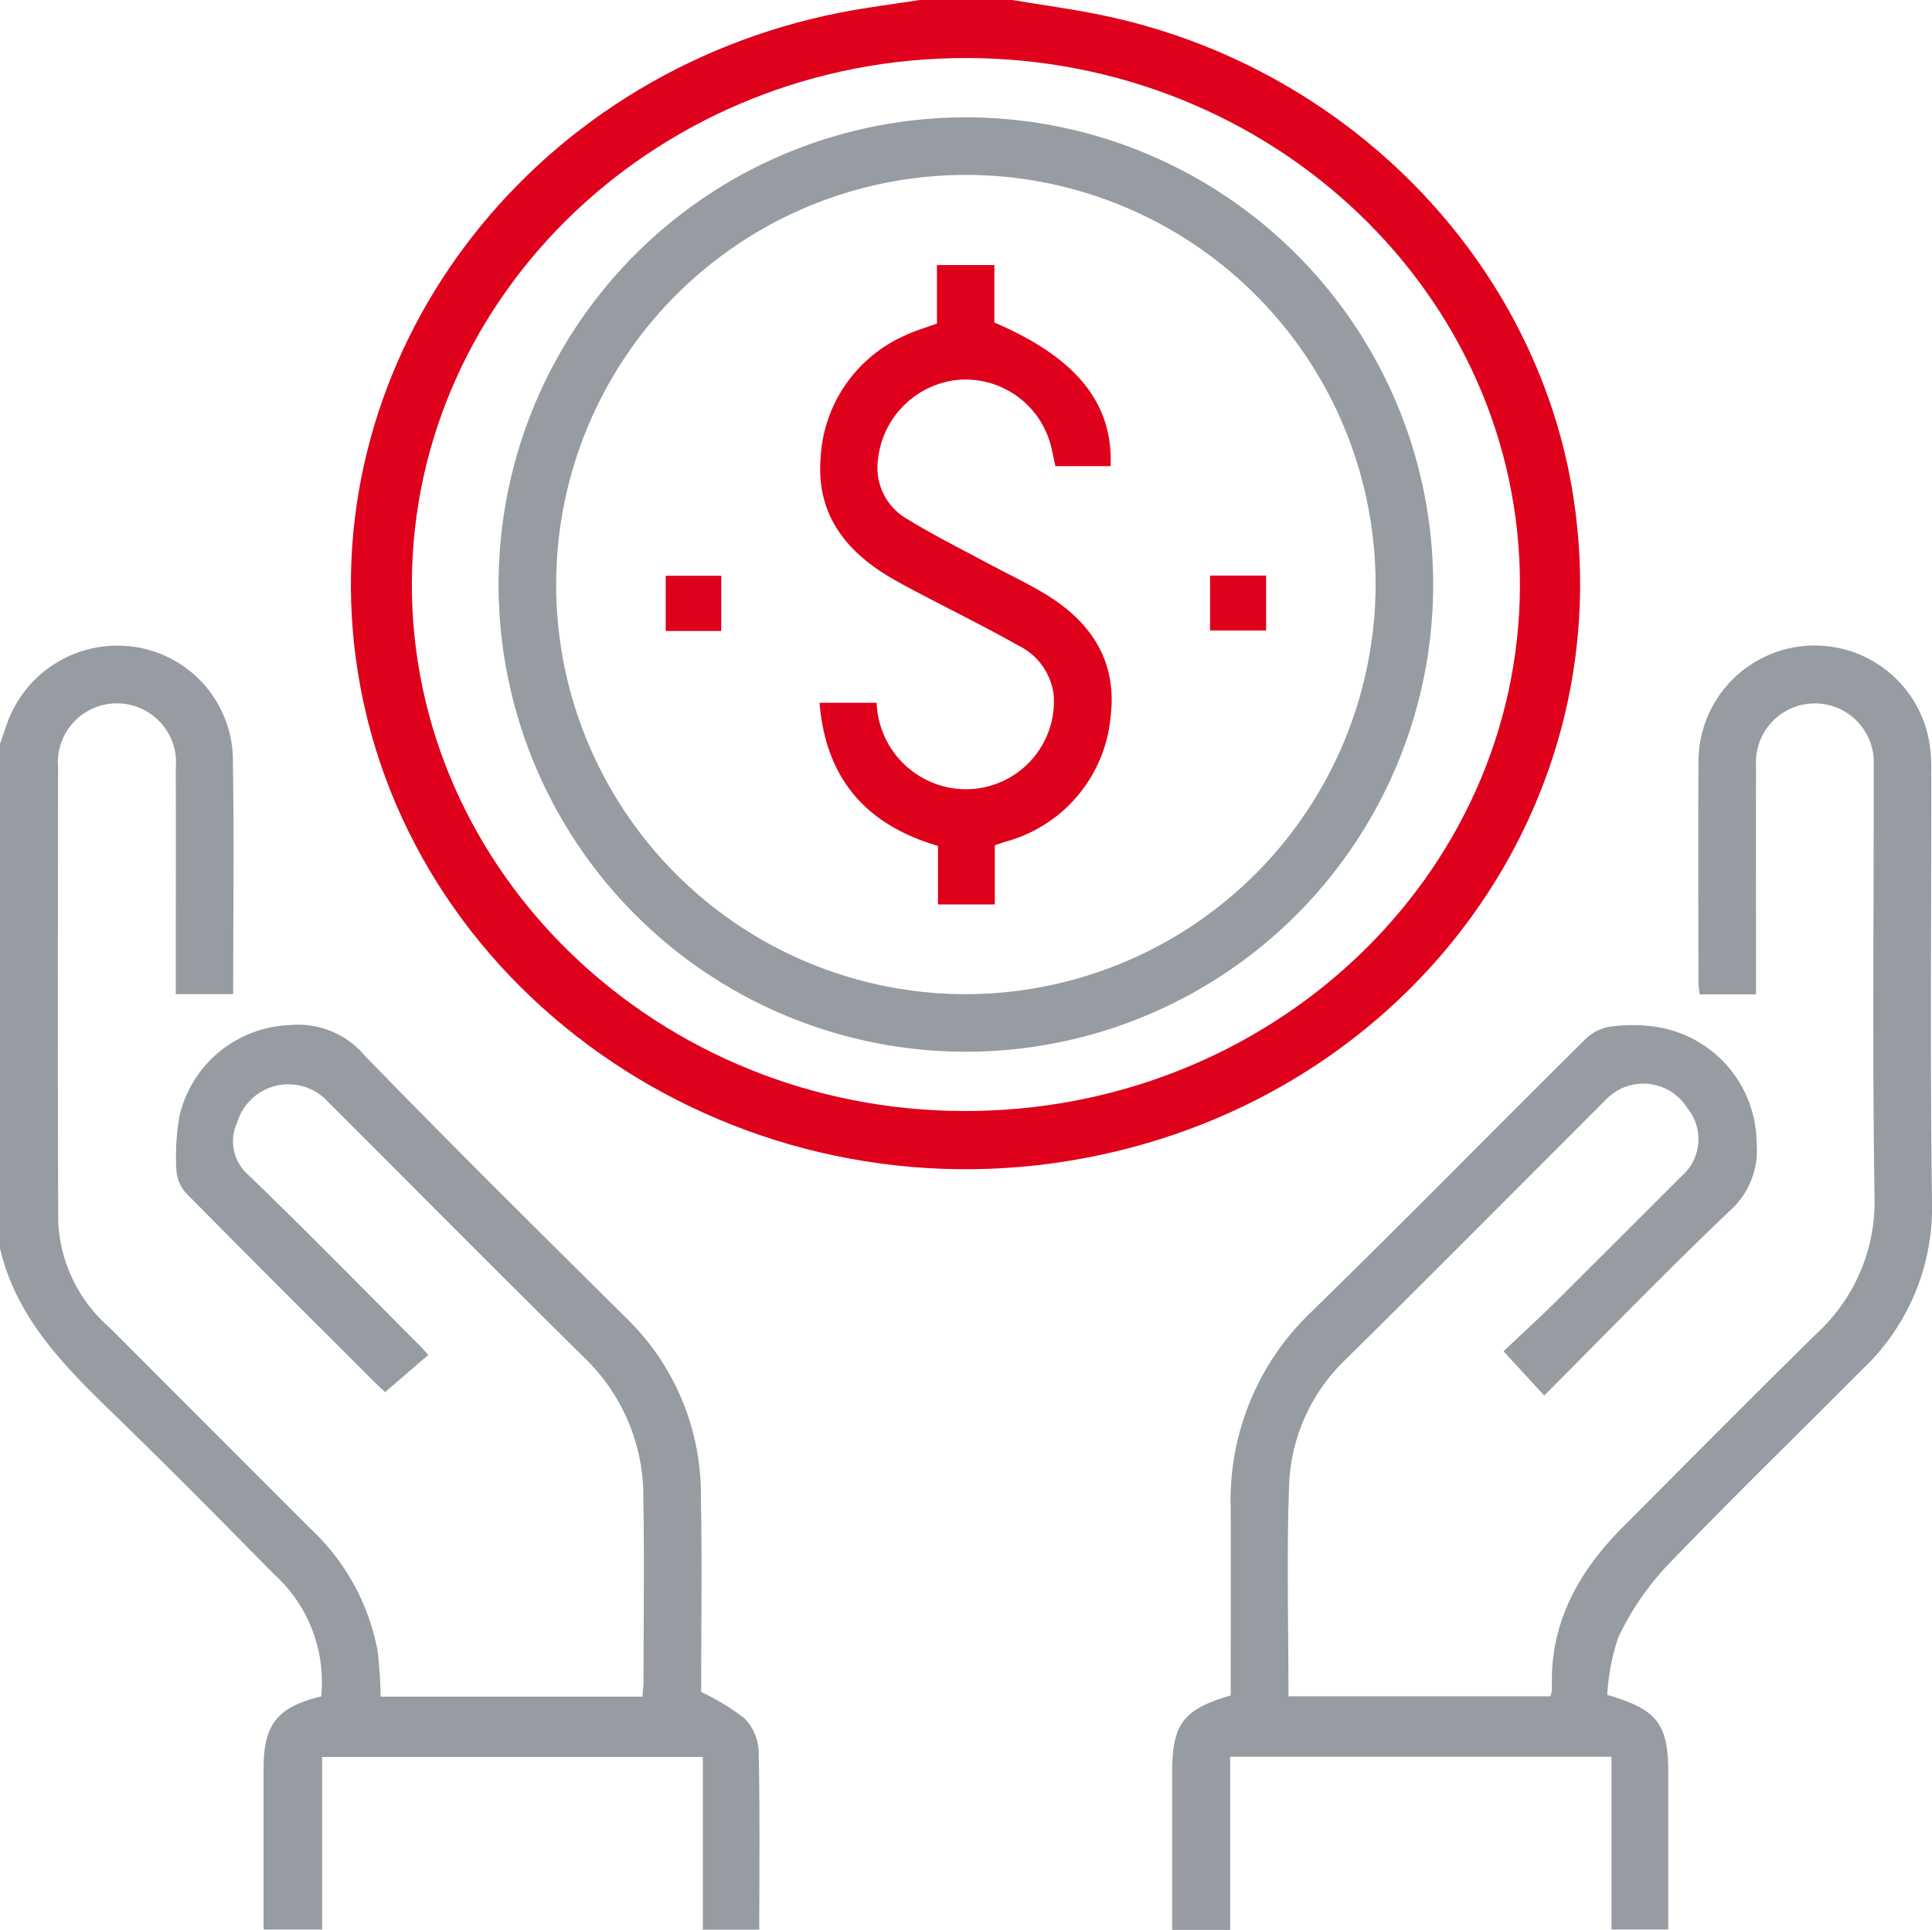
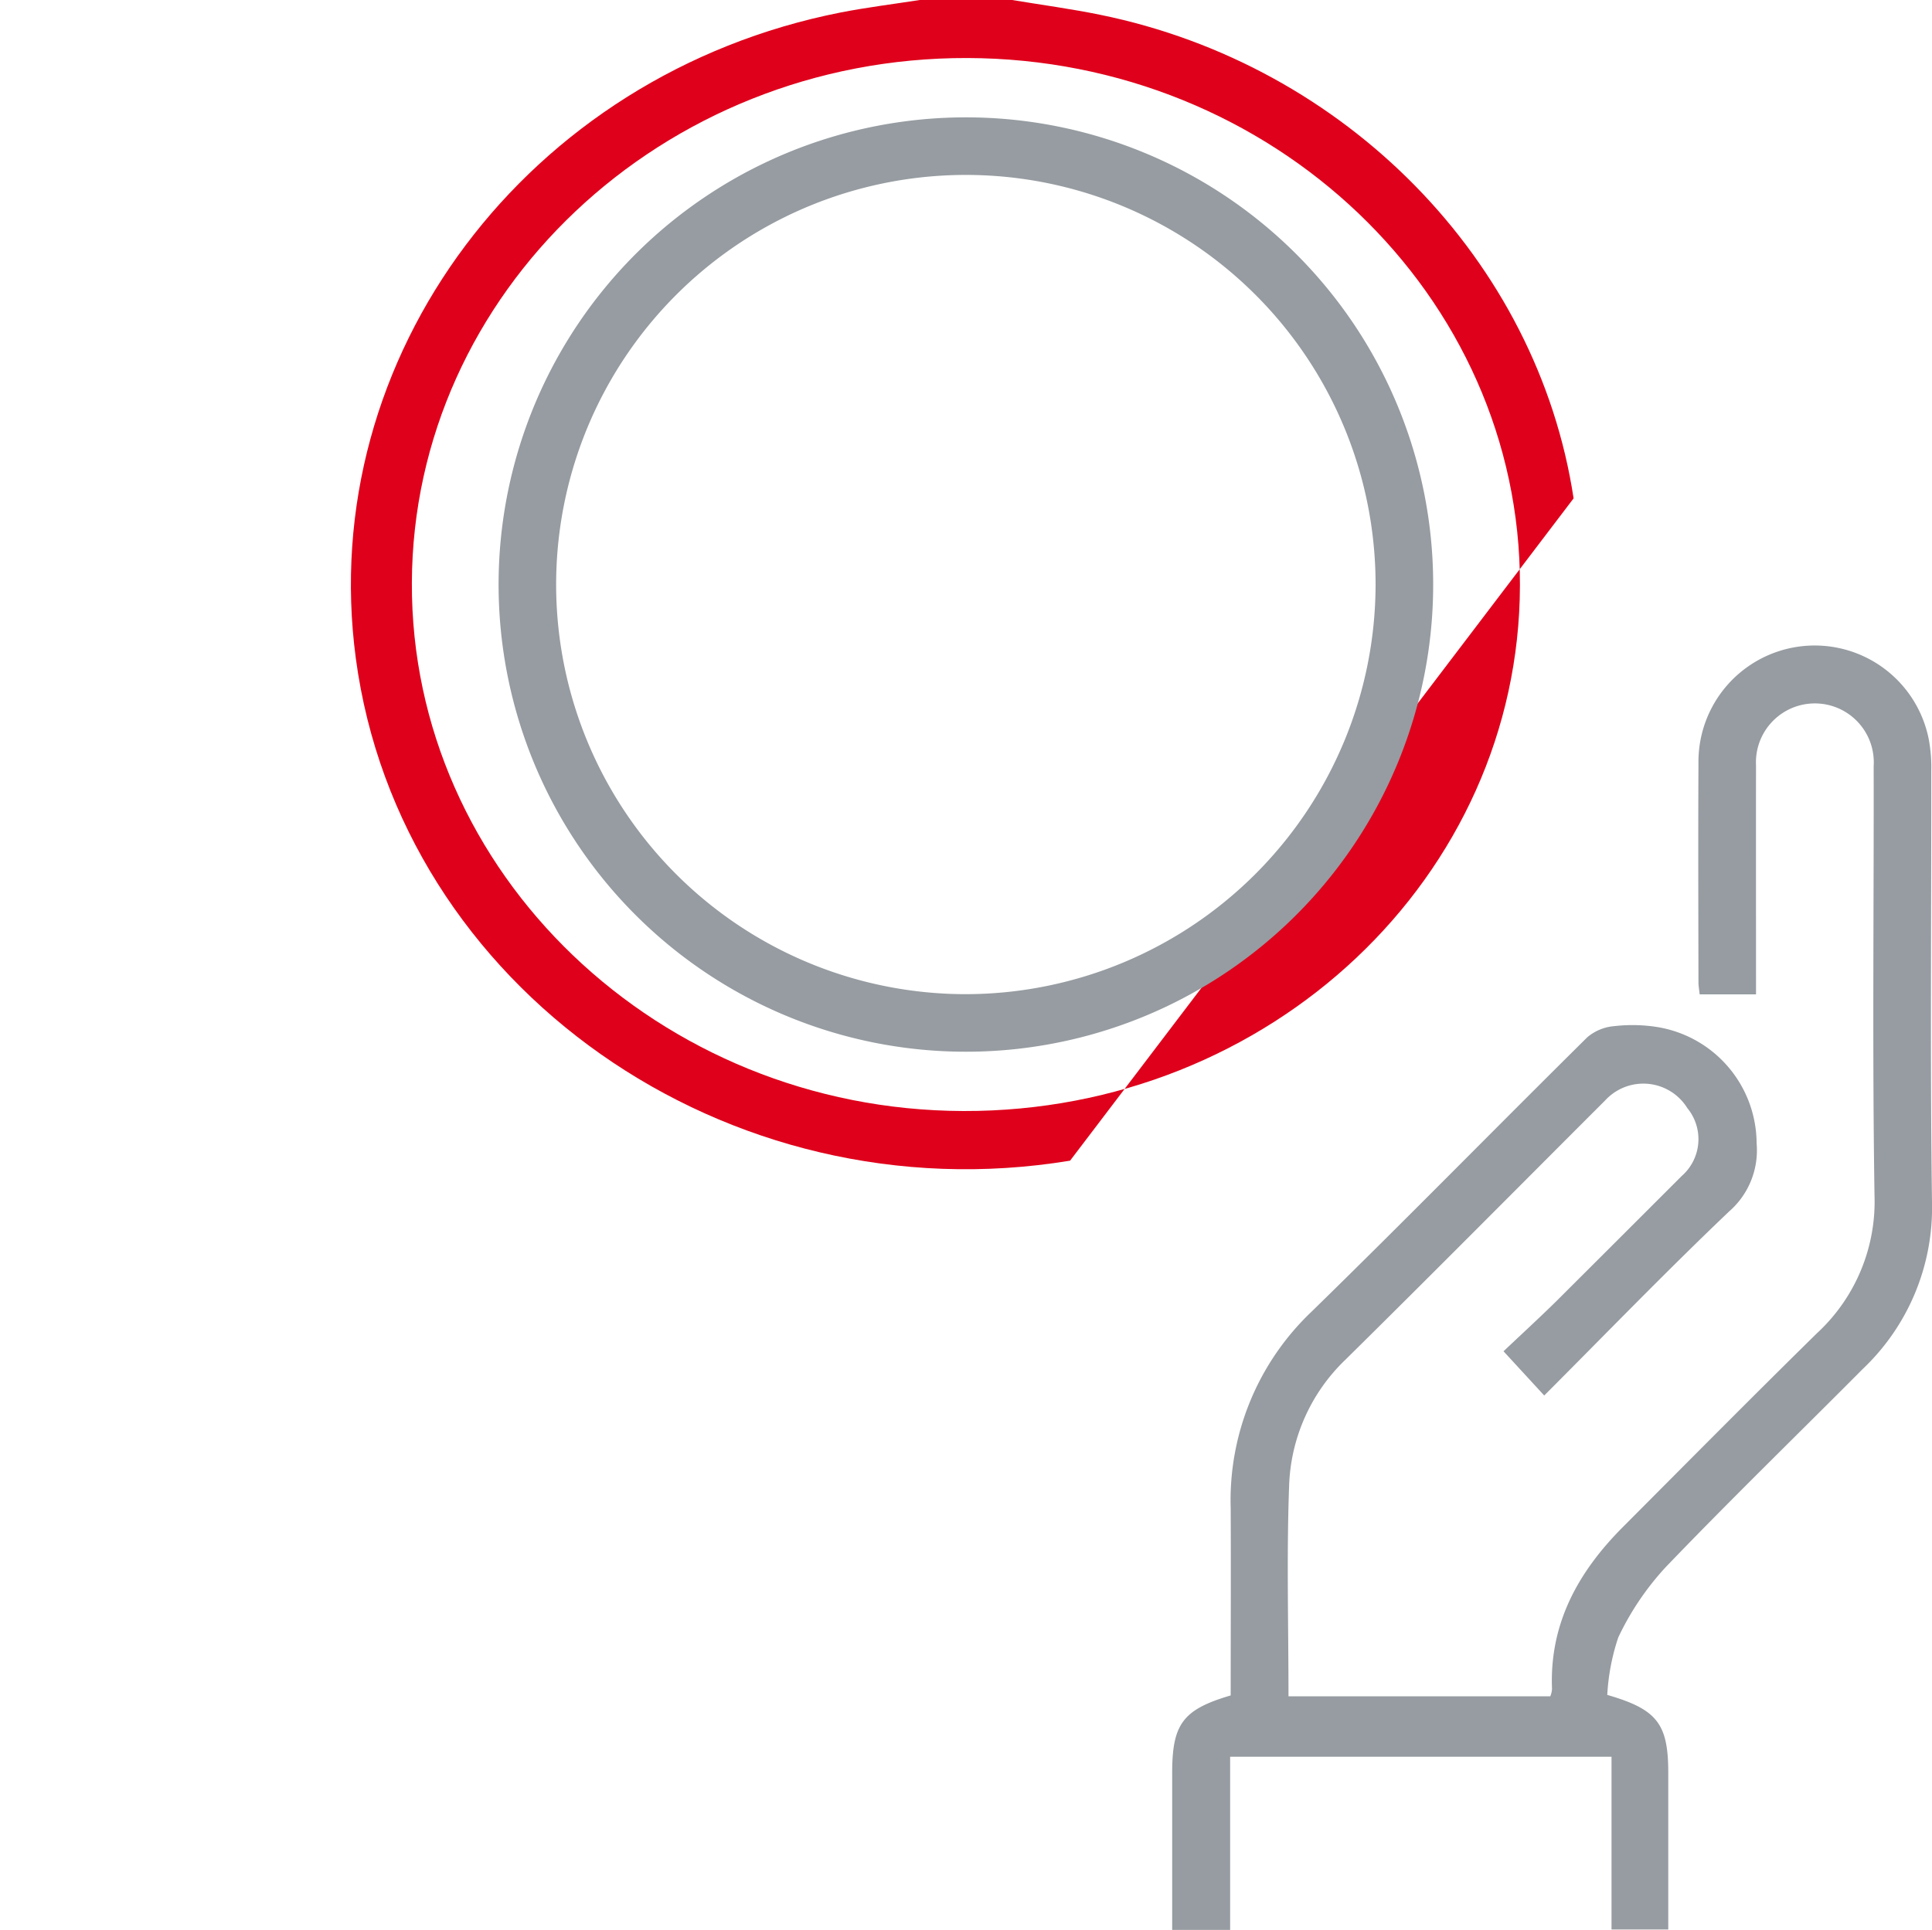
<svg xmlns="http://www.w3.org/2000/svg" width="100" height="99.915" viewBox="0 0 100 99.915">
  <g id="Group_71" data-name="Group 71" transform="translate(-256.653 -431.699)">
-     <path id="Path_98" data-name="Path 98" d="M295.167,502.852a12.38,12.38,0,0,0-2.222-1.346c0-3.266.05-6.7-.014-10.131a12.731,12.731,0,0,0-3.806-9.174c-4.567-4.525-9.139-9.048-13.615-13.662a4.5,4.5,0,0,0-3.853-1.557,6.091,6.091,0,0,0-5.706,4.67,11.975,11.975,0,0,0-.169,2.814,1.974,1.974,0,0,0,.5,1.214c3.229,3.277,6.491,6.522,9.747,9.774.234.234.482.457.558.529l2.235-1.925c-.169-.186-.289-.329-.42-.461-2.962-2.966-5.892-5.964-8.91-8.872a2.306,2.306,0,0,1-.554-2.723,2.765,2.765,0,0,1,4.641-1.1c4.457,4.457,8.895,8.935,13.383,13.362a9.957,9.957,0,0,1,2.991,7.215c.054,3.151.012,6.3.008,9.456,0,.271-.037.544-.056.817H276.356a22.915,22.915,0,0,0-.163-2.4,11.546,11.546,0,0,0-3.442-6.272q-5.212-5.218-10.425-10.435a7.736,7.736,0,0,1-2.659-5.46c-.029-7.849-.014-15.7-.008-23.544a3.058,3.058,0,1,1,6.092.023c.01,3.562,0,7.124,0,10.685v1.029h2.971c0-4.174.054-8.271-.019-12.366a5.959,5.959,0,0,0-5.207-5.627,6.06,6.06,0,0,0-6.444,3.893c-.141.382-.269.767-.4,1.151v26.1c.848,3.657,3.374,6.148,5.937,8.639,2.78,2.7,5.509,5.457,8.225,8.223a7.51,7.51,0,0,1,2.462,6.349c-2.257.54-2.979,1.443-2.981,3.707,0,2.3,0,4.6,0,6.9v1.459h3.031v-8.934h19.705v8.941h2.923c0-3.138.037-6.22-.035-9.3A2.607,2.607,0,0,0,295.167,502.852Z" transform="translate(0 17.788)" fill="#969ca1" />
-     <path id="Path_99" data-name="Path 99" d="M329.314,457.5c-1.867-12.3-11.771-22.433-24.489-25.032-1.512-.31-3.049-.515-4.575-.769h-4.777c-1.365.213-2.741.382-4.1.647-16.225,3.2-27.183,17.811-25.09,33.443,2.28,17.032,19.2,28.931,36.969,26C320.313,488.971,331.8,473.858,329.314,457.5Zm-31.579,31.719c-15.779-.043-28.609-12.335-28.552-27.353s12.955-27.207,28.754-27.163,28.638,12.288,28.6,27.306C326.5,477.081,313.606,489.263,297.735,489.219Z" transform="translate(8.788 0)" fill="#df001b" />
+     <path id="Path_99" data-name="Path 99" d="M329.314,457.5c-1.867-12.3-11.771-22.433-24.489-25.032-1.512-.31-3.049-.515-4.575-.769h-4.777c-1.365.213-2.741.382-4.1.647-16.225,3.2-27.183,17.811-25.09,33.443,2.28,17.032,19.2,28.931,36.969,26Zm-31.579,31.719c-15.779-.043-28.609-12.335-28.552-27.353s12.955-27.207,28.754-27.163,28.638,12.288,28.6,27.306C326.5,477.081,313.606,489.263,297.735,489.219Z" transform="translate(8.788 0)" fill="#df001b" />
    <path id="Path_100" data-name="Path 100" d="M325.64,453.843a7.983,7.983,0,0,0-.118-1.6,6.017,6.017,0,0,0-11.932,1.166c-.019,3.783-.006,7.566,0,11.347,0,.211.041.42.062.633h2.917v-1.081c0-3.593-.006-7.186,0-10.779a3.05,3.05,0,1,1,6.09.039c.014,7.407-.072,14.816.043,22.221a9.275,9.275,0,0,1-2.985,7.149c-3.372,3.314-6.7,6.677-10.036,10.024-2.313,2.319-3.81,5-3.671,8.391a1.23,1.23,0,0,1-.089.376H292.37c0-3.671-.1-7.266.031-10.853a9.463,9.463,0,0,1,2.915-6.572c4.509-4.449,8.968-8.951,13.449-13.429a2.679,2.679,0,0,1,4.248.4,2.535,2.535,0,0,1-.291,3.518q-3.243,3.243-6.489,6.481c-.916.9-1.867,1.772-2.733,2.592l2.107,2.29c3.219-3.225,6.328-6.442,9.567-9.526A4.191,4.191,0,0,0,316.6,473.1a6.124,6.124,0,0,0-5.218-6.032,8.288,8.288,0,0,0-2.167-.033,2.46,2.46,0,0,0-1.375.571c-4.771,4.72-9.468,9.518-14.274,14.208a13.467,13.467,0,0,0-4.188,10.164c.016,3.243,0,6.485,0,9.706-2.472.728-3.026,1.474-3.028,4v8.139h3v-8.965h19.74V513.8h2.937v-8.108c0-2.53-.564-3.287-3.157-4.035a11.22,11.22,0,0,1,.569-2.975,14.423,14.423,0,0,1,2.452-3.636c3.337-3.479,6.8-6.84,10.2-10.26a11.5,11.5,0,0,0,3.587-8.624C325.576,468.721,325.648,461.283,325.64,453.843Z" transform="translate(30.975 17.791)" fill="#969ca1" />
    <path id="Path_101" data-name="Path 101" d="M293.3,434.836a24.187,24.187,0,1,0,24.236,24.114A24.185,24.185,0,0,0,293.3,434.836Zm.114,45.394a21.207,21.207,0,1,1,21.141-21.2A21.239,21.239,0,0,1,293.416,480.23Z" transform="translate(13.298 2.939)" fill="#969ca1" />
-     <path id="Path_102" data-name="Path 102" d="M289.229,455.7c-.951-.554-1.949-1.025-2.919-1.548-1.356-.73-2.737-1.42-4.047-2.228a3.048,3.048,0,0,1-1.5-3.055,4.63,4.63,0,0,1,4.126-4.139,4.563,4.563,0,0,1,4.8,3.316c.1.385.176.779.26,1.149h2.855c.136-3.258-1.778-5.623-6.016-7.436v-2.975h-2.973v3.029c-.6.221-1.12.366-1.6.595a7.339,7.339,0,0,0-4.418,6.344c-.24,2.884,1.261,4.833,3.64,6.226.542.318,1.1.61,1.656.9,1.645.864,3.31,1.685,4.926,2.6a3.272,3.272,0,0,1,1.85,2.687,4.559,4.559,0,0,1-5.49,4.66,4.648,4.648,0,0,1-3.684-4.378h-2.954c.318,3.934,2.406,6.315,6.127,7.409v3.031h2.942v-3.062c.209-.072.356-.124.5-.17s.306-.079.453-.136a7.4,7.4,0,0,0,5.046-6.388C293.158,459.177,291.688,457.127,289.229,455.7Z" transform="translate(21.333 6.637)" fill="#df001b" />
-     <path id="Path_103" data-name="Path 103" d="M273.865,449.448h2.875v-2.859h-2.875Z" transform="translate(17.245 14.918)" fill="#df001b" />
-     <path id="Path_104" data-name="Path 104" d="M287.939,446.584v2.845h2.9v-2.845Z" transform="translate(31.346 14.913)" fill="#df001b" />
  </g>
</svg>